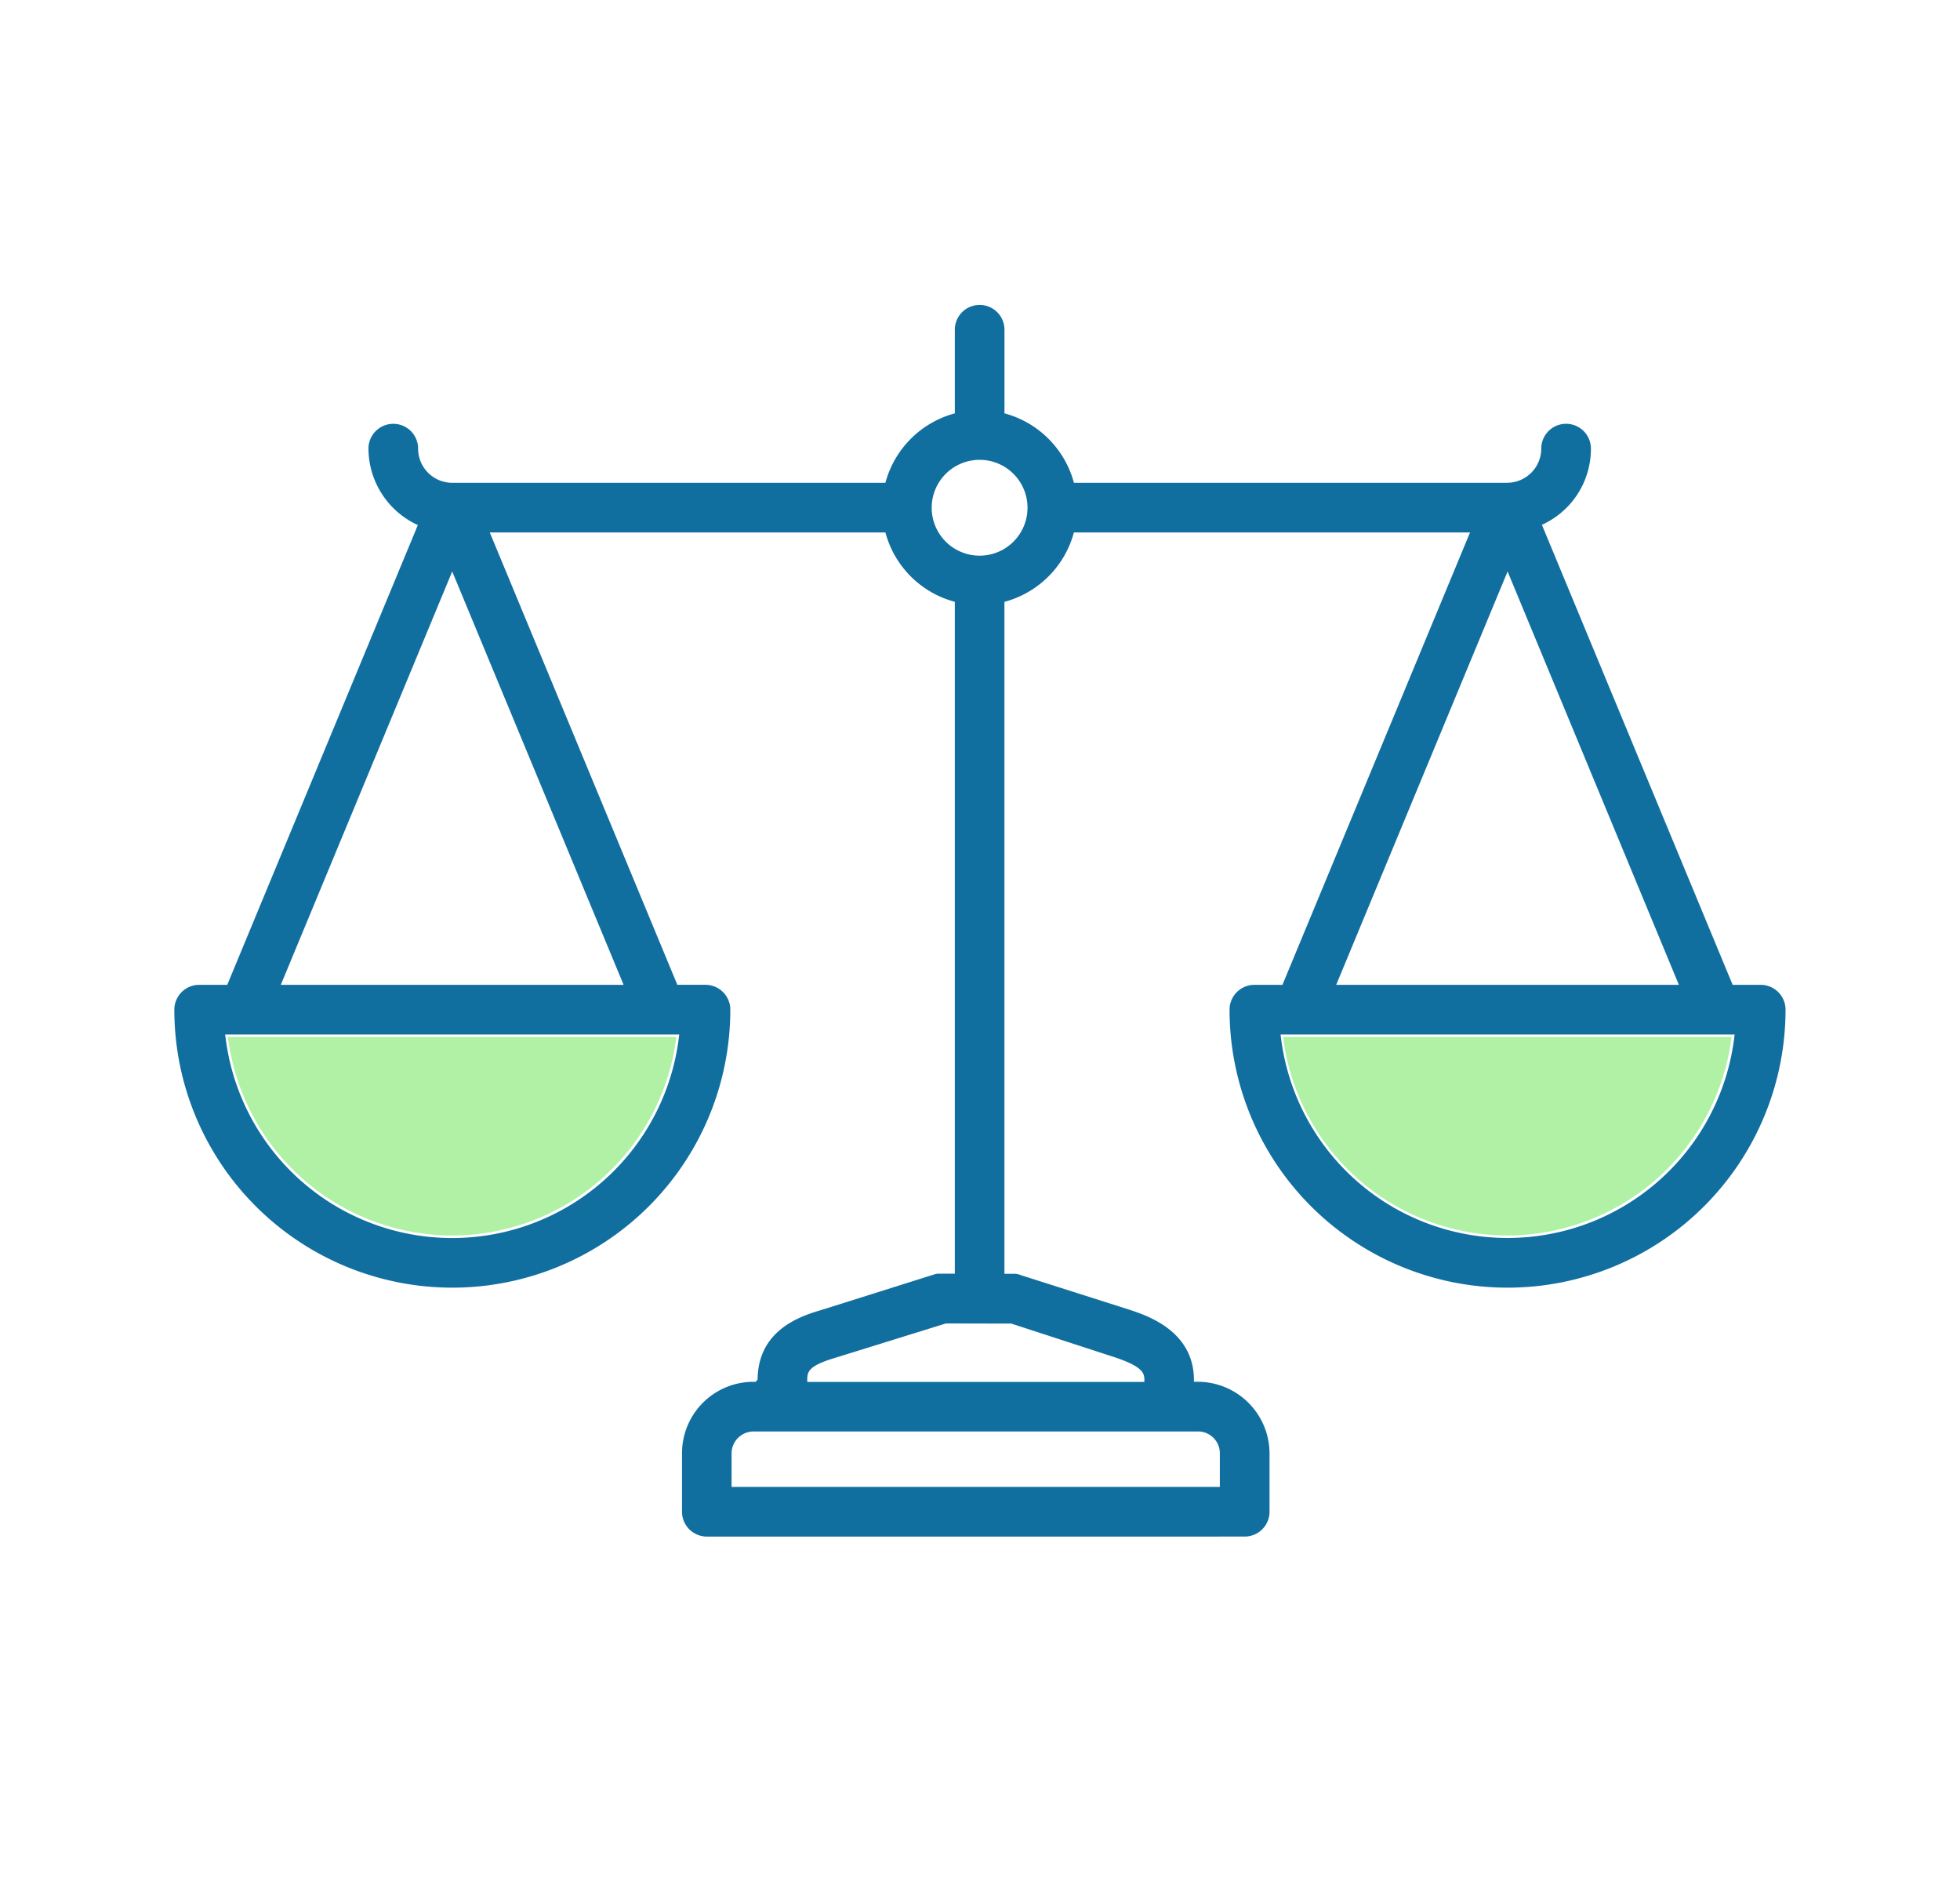
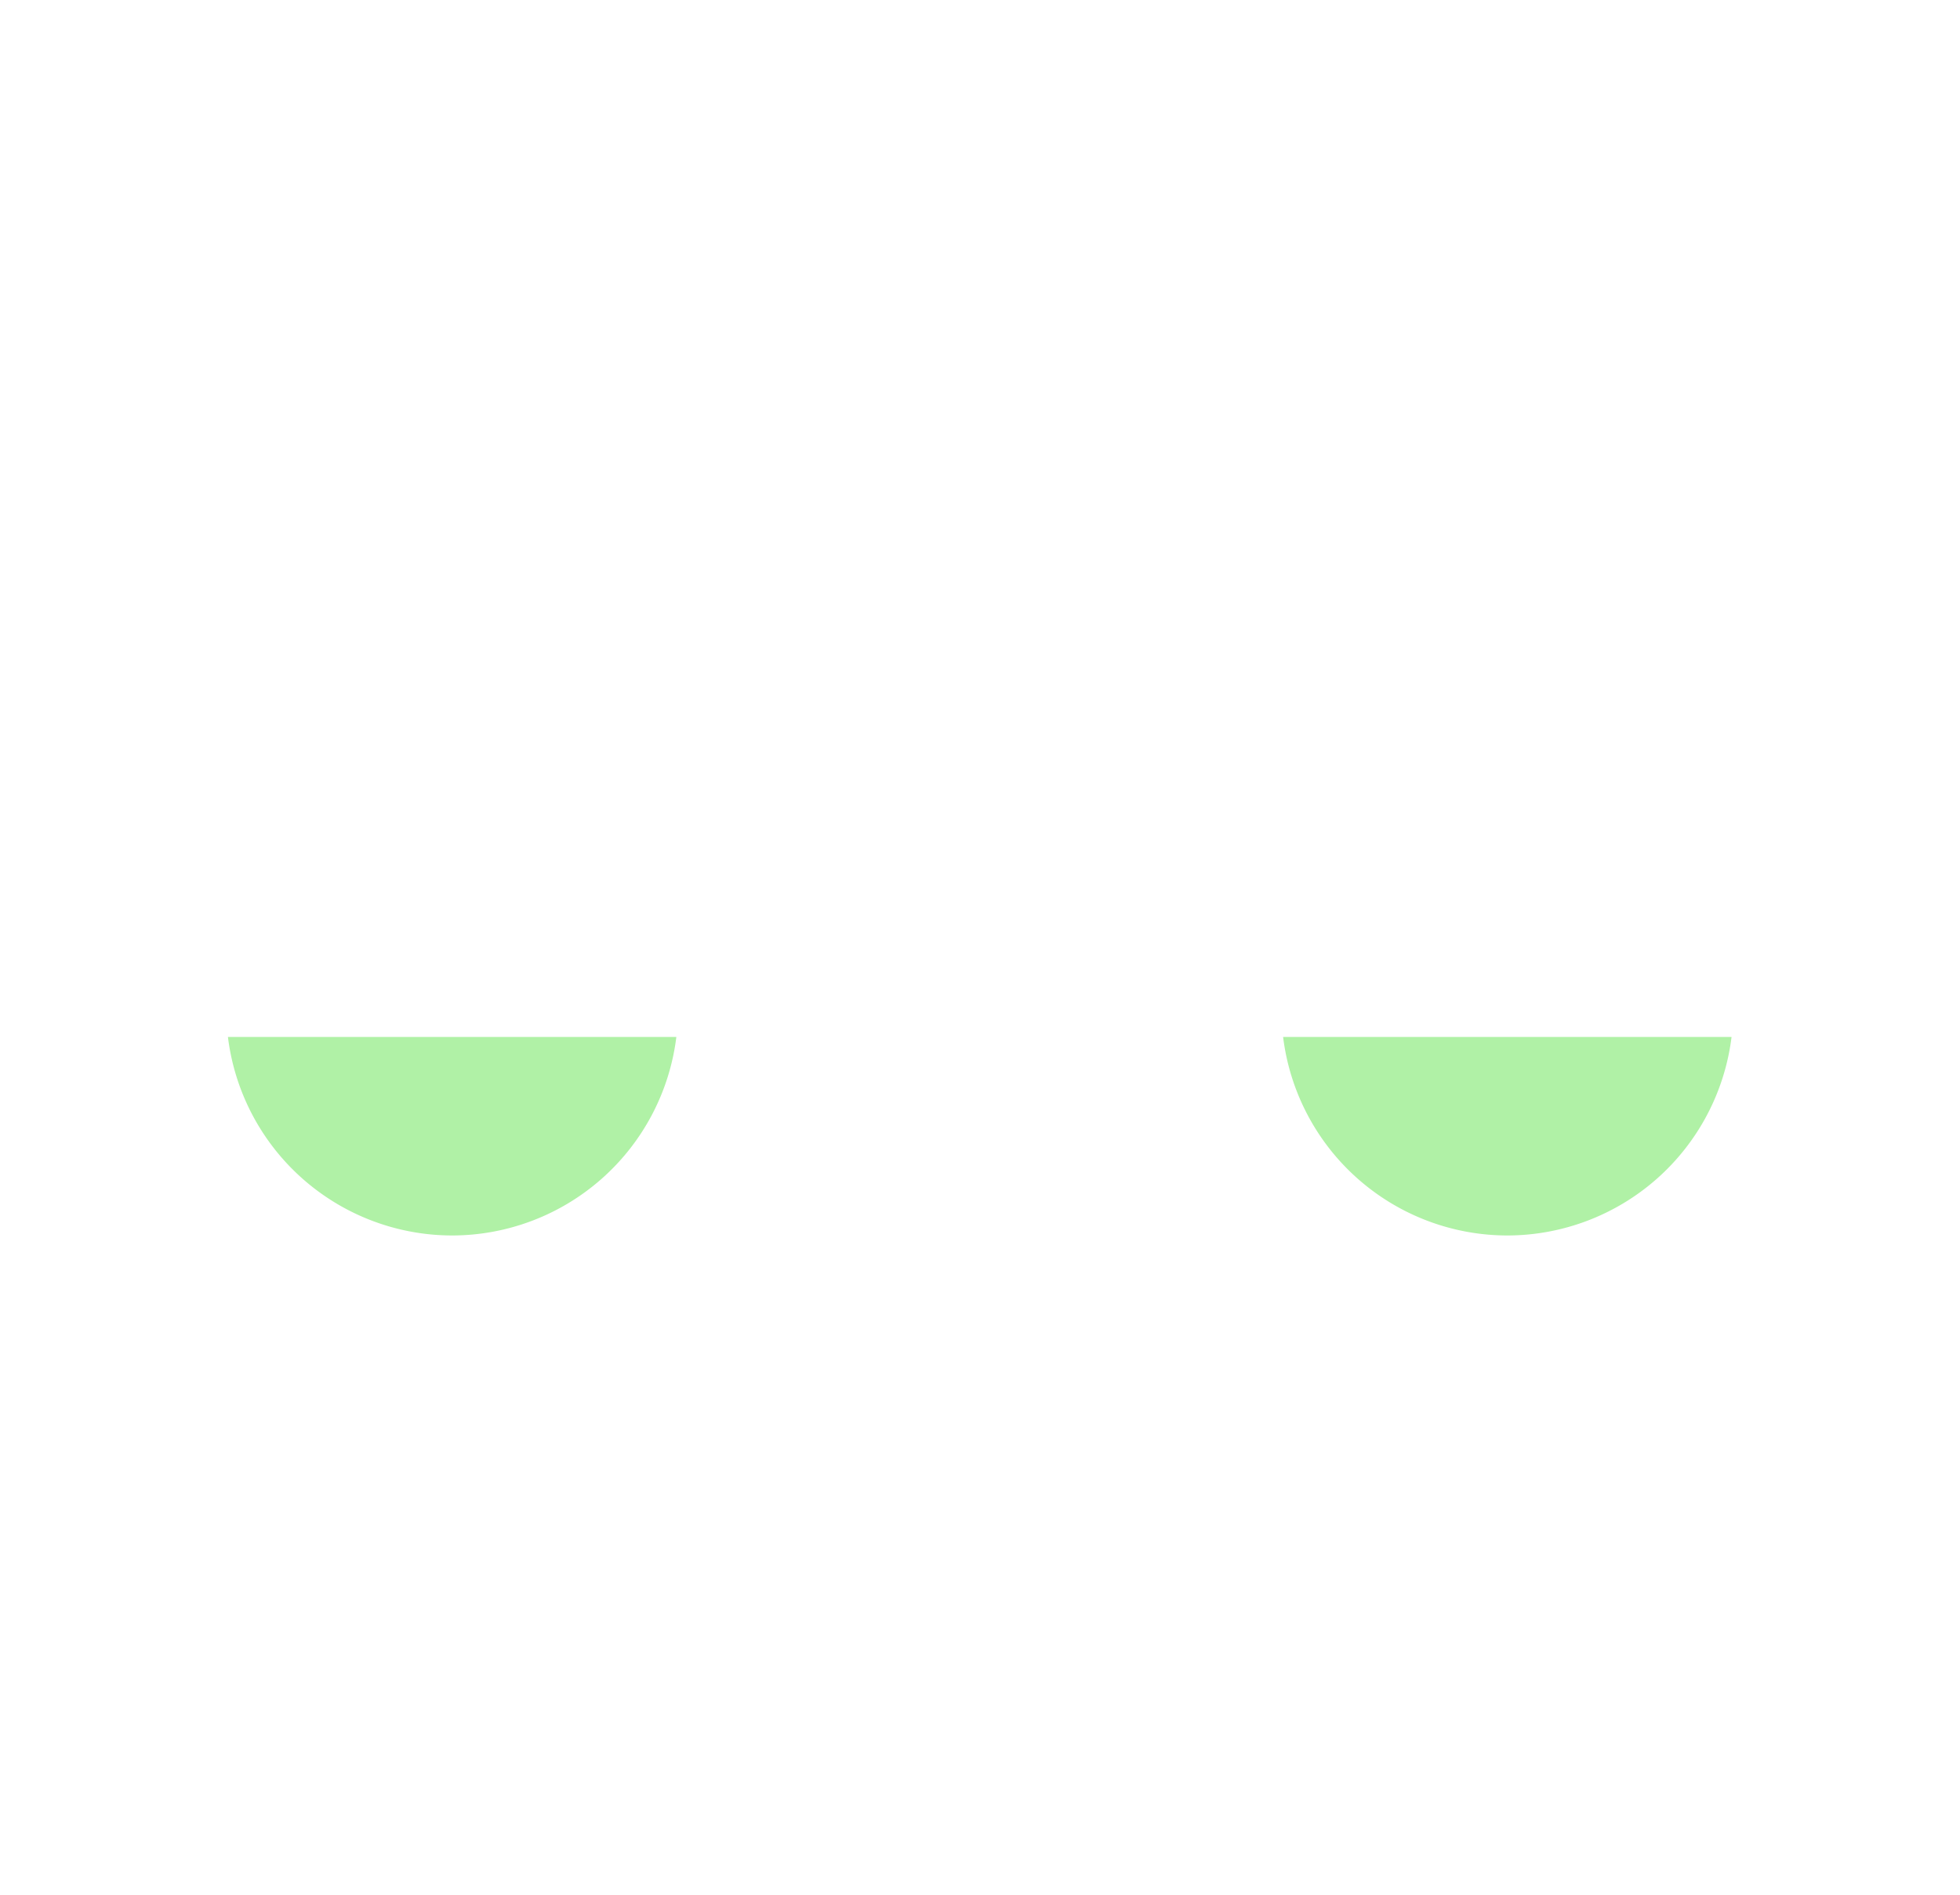
<svg xmlns="http://www.w3.org/2000/svg" width="90" height="87">
  <g data-name="グループ 11312">
    <path data-name="パス 5088" d="M20.766 56.729a10.386 10.386 0 01-10.3-9.116h20.591a10.385 10.385 0 01-10.3 9.116m48.461 0a10.386 10.386 0 01-10.3-9.116H79.51a10.387 10.387 0 01-10.3 9.116" fill="#b0f1a6" />
-     <path data-name="パス 5092" d="M32.458 70.555a1.142 1.142 0 01-1.141-1.14v-2.692a3.279 3.279 0 013.276-3.275h.113l.082-.113c.023-2.322 2.069-2.93 2.942-3.189l5.2-1.639a.593.593 0 01.19-.024h.724V27.636l-.082-.025a4.5 4.5 0 01-3.083-3.081l-.024-.082H22.49l8.612 20.771h1.288a1.142 1.142 0 011.145 1.141 12.765 12.765 0 01-25.53 0 1.143 1.143 0 011.14-1.14h1.29l8.752-21.111-.1-.047a3.88 3.88 0 01-2.168-3.462 1.14 1.14 0 112.28 0 1.57 1.57 0 001.568 1.569h19.888l.024-.082a4.513 4.513 0 013.083-3.084l.082-.023v-3.839a1.14 1.14 0 112.28 0v3.838l.082.023a4.517 4.517 0 013.084 3.084l.023.082h19.884a1.572 1.572 0 001.575-1.569 1.14 1.14 0 112.28 0 3.827 3.827 0 01-2.15 3.451l-.1.048L79.56 45.22h1.288a1.142 1.142 0 011.141 1.14 12.765 12.765 0 01-25.53 0 1.142 1.142 0 011.141-1.14h1.288l8.613-20.771h-18.19l-.023.082a4.508 4.508 0 01-3.084 3.081l-.082.025v30.851h.513a.848.848 0 01.236.061l5.024 1.6c.806.269 2.906.971 2.929 3.185v.113h.113a3.3 3.3 0 013.358 3.275v2.692a1.142 1.142 0 01-1.141 1.14zm2.135-4.826a1.009 1.009 0 00-1 .995v1.552h22.42v-1.553a1 1 0 00-1-.995zm3.816-3.4c-1.248.368-1.338.628-1.341 1.011v.114h15.48v-.114c0-.3-.111-.6-1.347-1.014l-4.766-1.552-3-.006zm20.408-14.7a10.487 10.487 0 0020.819 0l.015-.128H58.802zm-48.461 0a10.486 10.486 0 0020.818 0l.016-.128H10.335zm51-2.408h15.736L69.226 26.24zm-48.462 0h15.741l-7.87-18.981zm32.088-24.107a2.2 2.2 0 102.2 2.2 2.2 2.2 0 00-2.2-2.2" fill="#116fa0" />
  </g>
</svg>